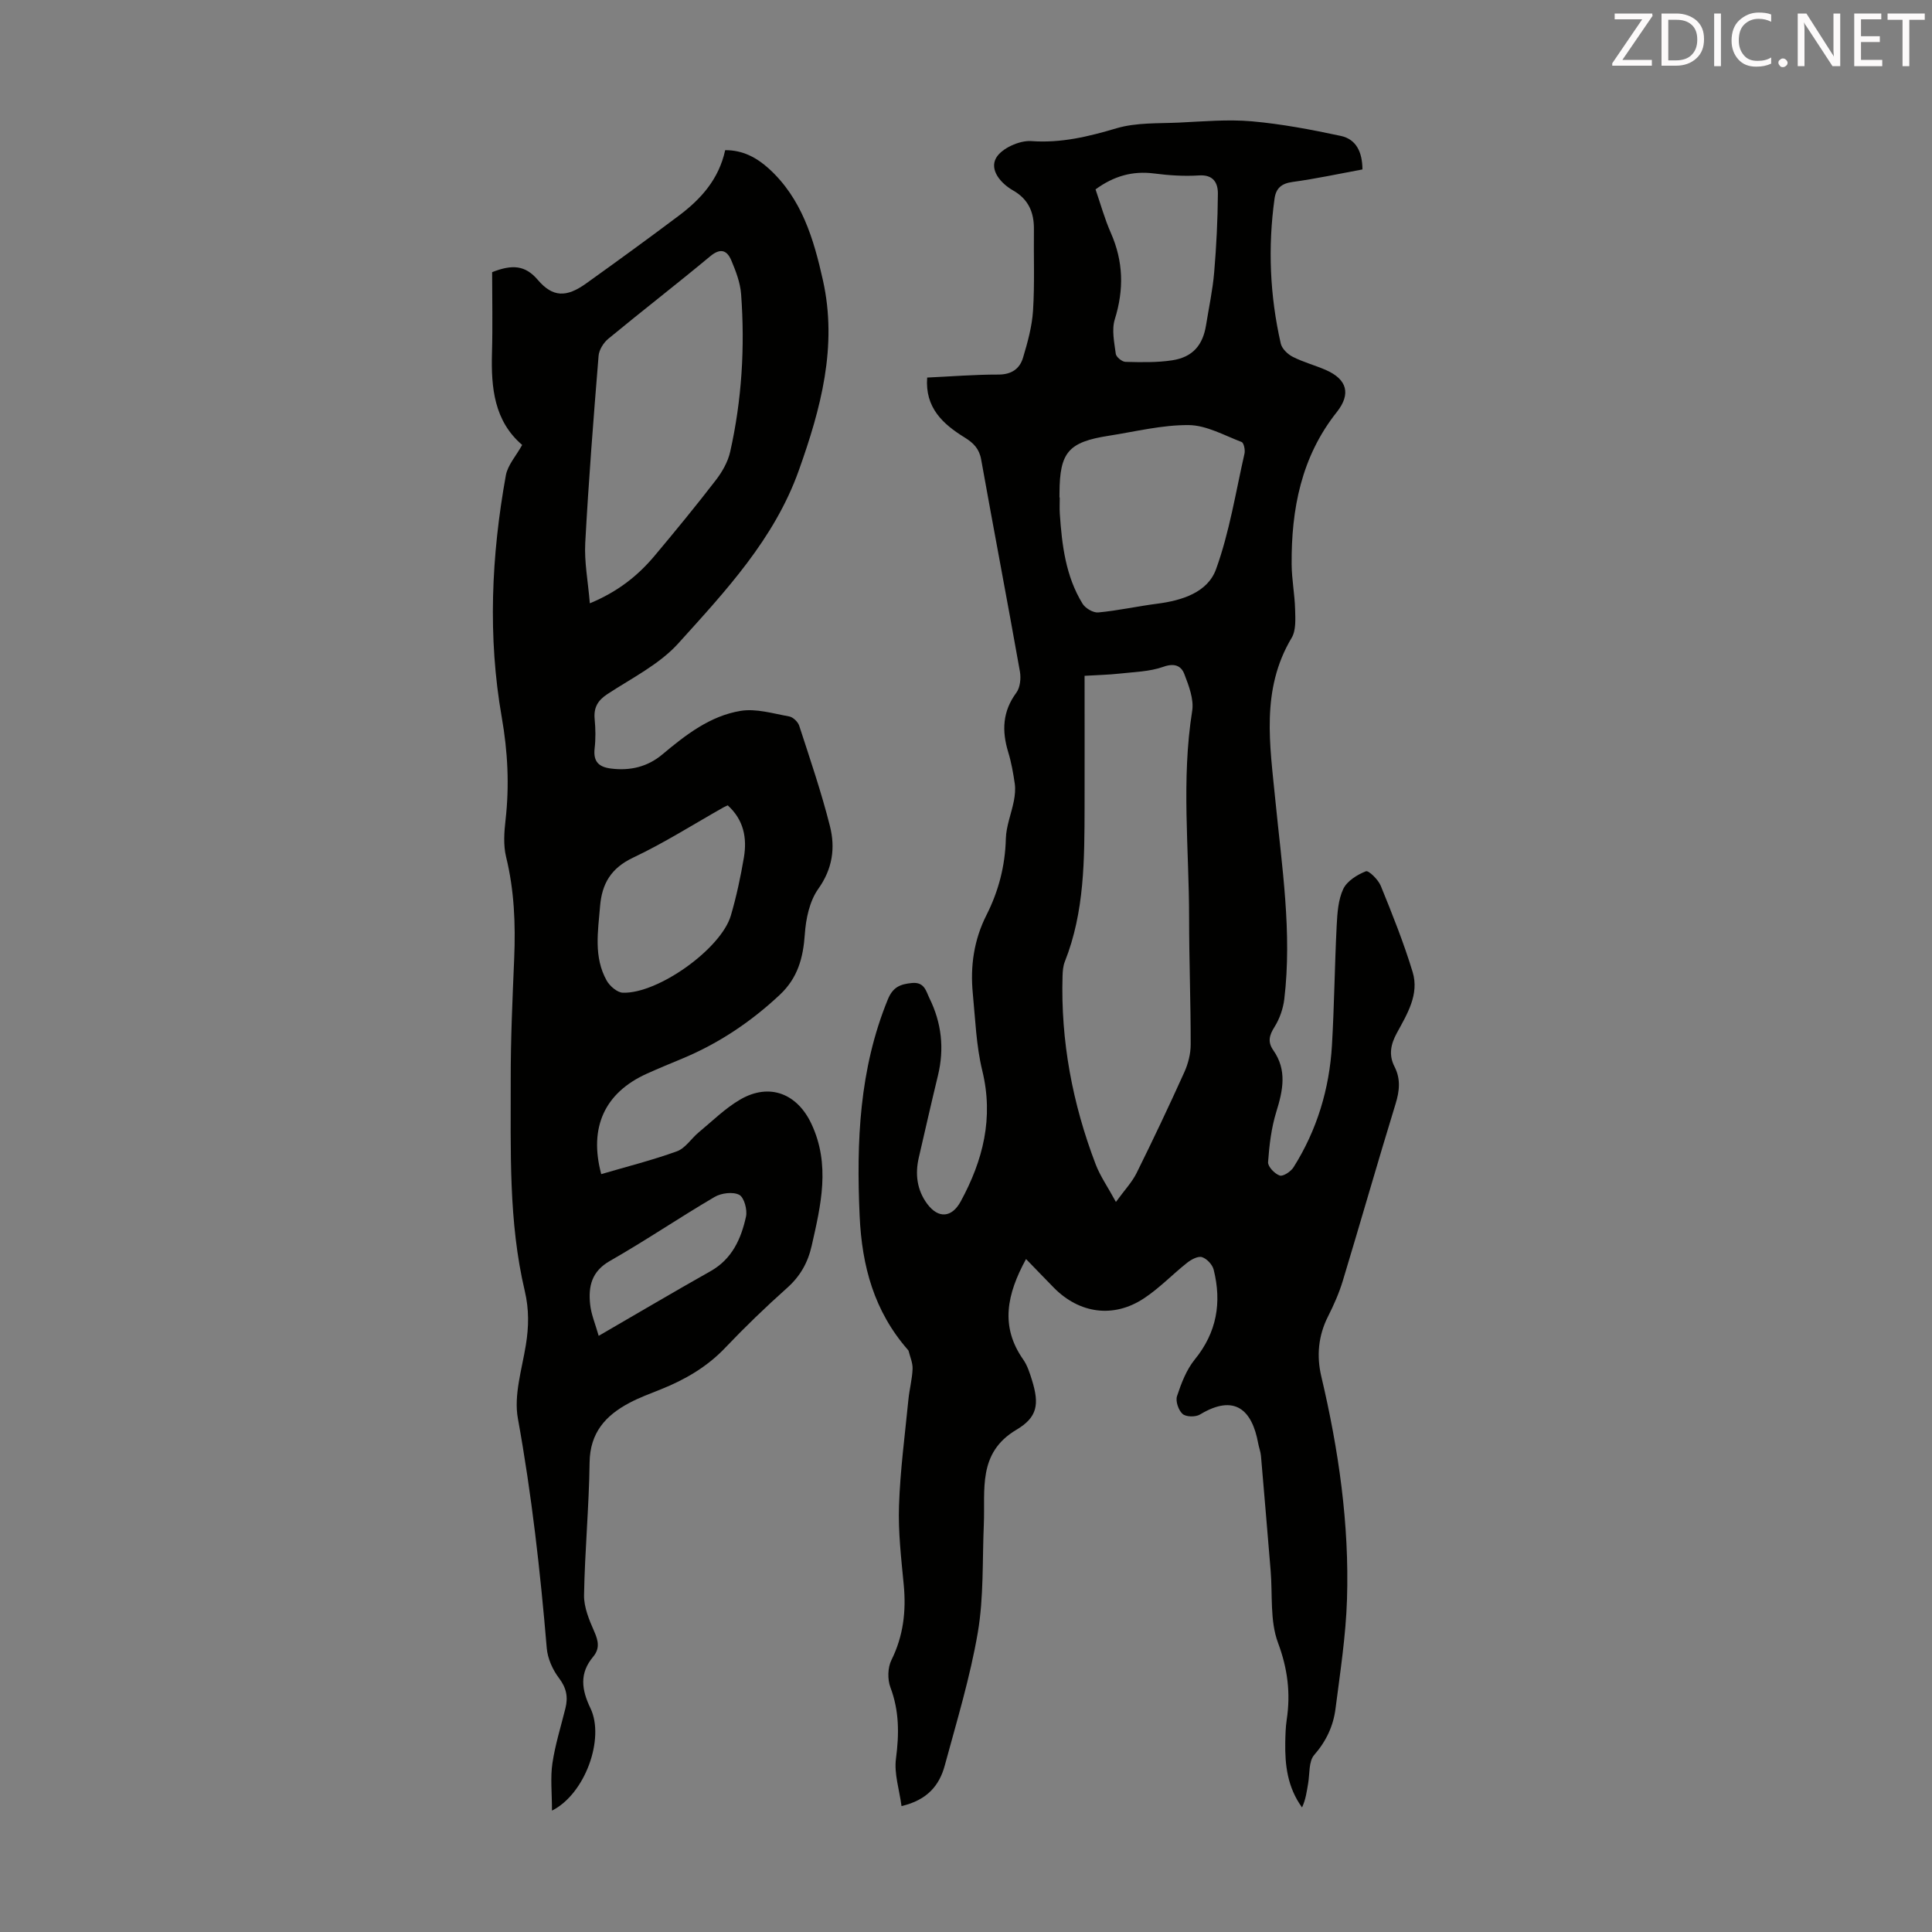
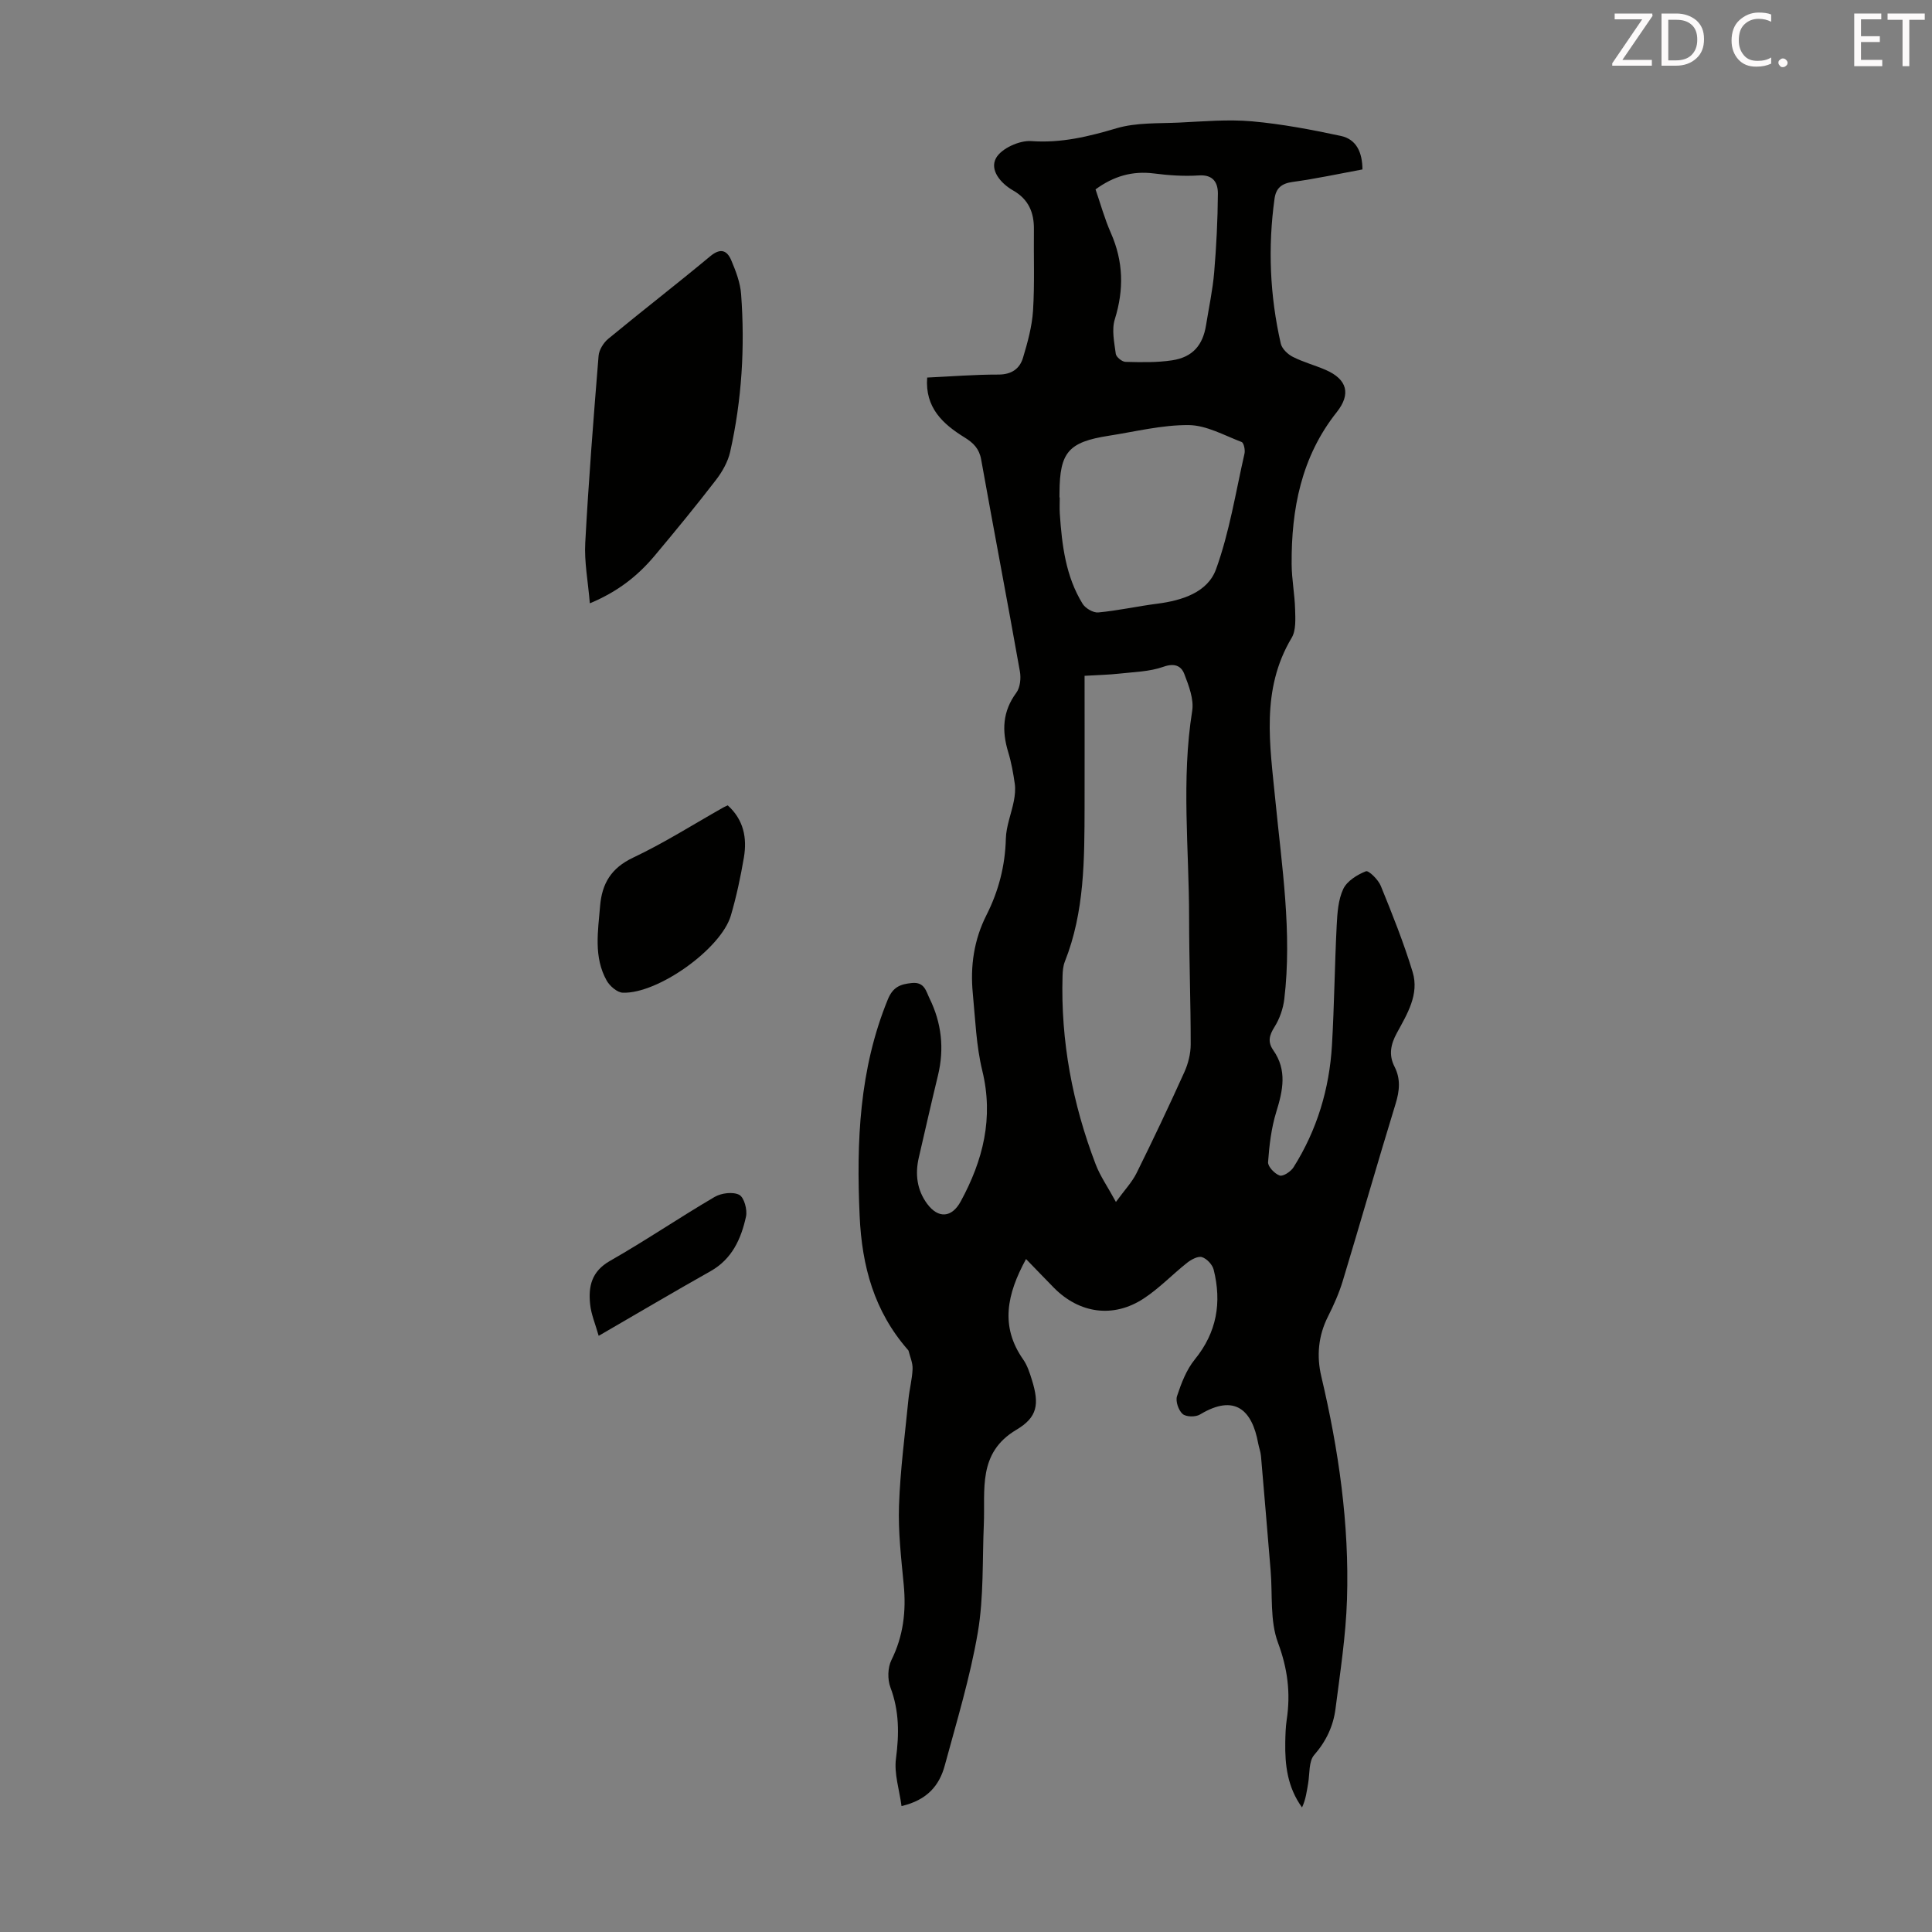
<svg xmlns="http://www.w3.org/2000/svg" enable-background="new 0 0 400 400" viewBox="0 0 400 400">
  <rect x="0" y="0" width="400" height="400" fill="#808080" stroke="none" />
  <path d="m212.43 260.67c-3.97 7.28-5.39 13.94-.6 20.78.88 1.25 1.37 2.82 1.83 4.3 1.54 4.97 1.16 7.67-3.23 10.27-8.07 4.79-6.43 12.41-6.74 19.6-.32 7.46 0 15.03-1.24 22.34-1.59 9.31-4.37 18.43-6.85 27.58-1.1 4.07-3.58 7.14-8.95 8.39-.45-3.41-1.56-6.72-1.15-9.82.67-5.1.69-9.88-1.15-14.76-.62-1.65-.57-4.07.2-5.63 2.48-5 3.08-10.13 2.56-15.59s-1.17-10.96-.98-16.41c.25-7.35 1.23-14.67 1.95-21.99.21-2.11.78-4.2.86-6.31.05-1.23-.52-2.5-.83-3.74-.02-.1-.12-.19-.19-.27-6.91-7.93-9.47-17.2-9.94-27.66-.69-15.37-.08-30.38 5.84-44.84 1.05-2.56 2.56-3.15 4.99-3.39 2.6-.25 2.91 1.69 3.63 3.17 2.51 5.1 3.1 10.43 1.75 15.99-1.37 5.65-2.65 11.32-3.96 16.98-.8 3.44-.38 6.73 1.73 9.58 2.33 3.13 5.11 2.87 6.94-.49 4.63-8.51 6.86-17.29 4.47-27.09-1.26-5.17-1.44-10.62-1.96-15.96-.55-5.66.22-11.1 2.84-16.27 2.49-4.93 3.86-10.17 4-15.79.07-2.62 1.15-5.2 1.66-7.82.22-1.15.35-2.39.19-3.54-.32-2.21-.71-4.43-1.36-6.56-1.34-4.4-1.19-8.42 1.68-12.3.8-1.08.99-3 .74-4.4-2.6-14.64-5.4-29.24-8.02-43.88-.4-2.25-1.61-3.44-3.4-4.55-4.53-2.79-8.25-6.18-7.78-12.42 4.95-.23 9.85-.63 14.75-.62 2.7 0 4.4-1.18 5.09-3.47.96-3.19 1.87-6.49 2.08-9.79.35-5.57.11-11.18.18-16.77.05-3.51-1.11-6.26-4.28-8.07-2.63-1.5-4.95-4.28-3.54-6.76 1.12-1.97 4.83-3.65 7.25-3.48 6.22.45 11.86-.93 17.7-2.66 4.07-1.2 8.6-.97 12.93-1.17 5.03-.24 10.1-.7 15.09-.26 6.17.55 12.32 1.72 18.39 3.02 3.23.69 4.46 3.4 4.48 6.94-4.82.89-9.61 1.93-14.46 2.59-2.3.31-3.44 1.3-3.74 3.46-1.4 10.08-.97 20.09 1.29 30 .24 1.07 1.44 2.22 2.49 2.75 2.18 1.11 4.59 1.74 6.84 2.72 4.47 1.96 5.21 5.01 2.26 8.73-7.34 9.24-9.42 20.07-9.34 31.5.02 3.12.64 6.23.72 9.36.05 1.97.21 4.32-.72 5.87-6.42 10.75-4.49 22.16-3.37 33.64 1.34 13.68 3.49 27.35 1.85 41.15-.24 1.99-.97 4.08-2.03 5.77-1.09 1.73-1.45 3.1-.25 4.82 2.89 4.12 2 8.33.62 12.77-1.03 3.33-1.45 6.91-1.7 10.4-.06.92 1.36 2.41 2.41 2.77.69.24 2.29-.81 2.85-1.69 4.87-7.72 7.44-16.24 7.97-25.32.48-8.26.56-16.54.98-24.81.13-2.54.31-5.28 1.36-7.51.78-1.65 2.88-2.95 4.68-3.66.57-.23 2.57 1.73 3.09 3.03 2.39 5.86 4.75 11.77 6.59 17.82 1.41 4.64-1.14 8.72-3.27 12.64-1.27 2.33-1.72 4.54-.48 6.96 1.3 2.54 1.05 5.01.21 7.73-3.74 12.18-7.23 24.43-10.92 36.62-.77 2.53-1.86 5-3.06 7.37-2.02 4-2.39 8.18-1.39 12.41 3.59 15.2 5.82 30.57 5.32 46.19-.24 7.56-1.42 15.11-2.38 22.64-.46 3.57-1.93 6.71-4.42 9.56-1.14 1.31-.9 3.86-1.24 5.85-.29 1.68-.5 3.37-1.27 5-3.02-4.19-3.55-8.76-3.47-13.47.03-1.57.07-3.15.3-4.69.83-5.49.2-10.56-1.81-15.95-1.69-4.54-1.1-9.93-1.52-14.94-.66-7.91-1.31-15.82-2-23.73-.08-.88-.42-1.74-.58-2.61-1.24-6.83-4.8-10.34-12.05-5.96-.91.55-2.89.52-3.6-.12-.85-.75-1.5-2.65-1.15-3.69.88-2.66 1.94-5.45 3.68-7.59 4.57-5.61 5.6-11.8 3.91-18.58-.26-1.05-1.41-2.28-2.41-2.6-.83-.27-2.21.48-3.06 1.14-3.06 2.42-5.79 5.31-9.03 7.43-6.26 4.1-13.25 3.11-18.52-2.17-1.88-1.91-3.73-3.85-5.83-6.01zm18.61-11.82c1.79-2.46 3.32-4.07 4.27-5.97 3.42-6.9 6.72-13.87 9.89-20.89.8-1.77 1.32-3.83 1.32-5.76.01-8.72-.33-17.45-.33-26.17 0-14.29-1.64-28.59.64-42.88.38-2.41-.7-5.21-1.63-7.63-.65-1.7-2.03-2.32-4.33-1.5-2.86 1.02-6.09 1.07-9.17 1.42-2.17.24-4.36.28-7.15.45 0 9.31.02 18.23 0 27.16-.03 10.84.01 21.69-4.09 32.02-.36.91-.44 1.96-.47 2.95-.4 13.47 2.06 26.47 6.86 39.02.94 2.45 2.49 4.65 4.19 7.78zm-11.69-145.86h.06c0 1.12-.06 2.24.01 3.35.44 6.5 1.21 12.96 4.71 18.65.58.95 2.21 1.91 3.26 1.81 4.09-.38 8.13-1.29 12.21-1.81 5.13-.66 10.42-2.34 12.16-7.12 2.79-7.69 4.07-15.93 5.9-23.96.17-.75-.14-2.23-.6-2.4-3.6-1.37-7.27-3.46-10.94-3.5-5.52-.05-11.05 1.35-16.57 2.21-8.34 1.3-10.14 3.41-10.19 11.75-.01.35-.01.69-.01 1.02zm7.47-63.78c1.02 2.95 1.87 6.07 3.16 8.99 2.61 5.91 2.75 11.74.83 17.9-.68 2.17-.11 4.79.2 7.16.09.66 1.3 1.65 2.02 1.66 3.22.08 6.48.16 9.65-.32 4.25-.65 6.35-3.12 7.02-7.28.58-3.63 1.37-7.25 1.68-10.91.46-5.43.73-10.88.77-16.33.01-2.18-.91-3.96-3.91-3.76-3.1.2-6.26-.01-9.34-.41-4.45-.56-8.32.55-12.08 3.3z" fill="#010100" />
-   <path d="m114.28 374.87c0-3.74-.35-6.83.09-9.8.57-3.85 1.76-7.61 2.7-11.41.57-2.3.21-4.19-1.33-6.22-1.32-1.73-2.36-4.06-2.54-6.21-1.34-15.94-3.12-31.79-5.98-47.56-.87-4.81.83-10.14 1.65-15.18.62-3.79.68-7.38-.22-11.2-3.4-14.4-2.88-29.11-2.91-43.75-.02-8.39.37-16.78.72-25.16.29-7.07.02-14.04-1.68-20.97-.59-2.43-.4-5.14-.11-7.66.81-7.15.46-14.12-.79-21.26-2.92-16.68-2.15-33.44.85-50.07.39-2.14 2.13-4.04 3.38-6.3-5.78-4.94-6.46-11.82-6.25-19.07.16-5.68.03-11.37.03-16.7 4.18-1.65 6.87-1.44 9.45 1.59 3.09 3.63 5.93 3.67 9.98.77 6.46-4.62 12.88-9.29 19.23-14.06 4.56-3.42 8.28-7.53 9.59-13.56 3.64-.02 6.51 1.53 9.03 3.81 6.83 6.2 9.3 14.58 11.21 23.13 3.05 13.68-.44 26.58-4.99 39.35-5.06 14.21-15.17 24.98-24.94 35.81-3.94 4.37-9.65 7.2-14.69 10.51-2.04 1.34-2.87 2.83-2.64 5.22.19 2 .22 4.05-.01 6.03-.31 2.7.82 3.85 3.39 4.17 3.98.5 7.56-.35 10.63-2.92 4.84-4.06 9.89-7.98 16.2-9.02 3.21-.53 6.72.55 10.06 1.15.8.14 1.82 1.12 2.08 1.93 2.24 6.89 4.59 13.76 6.36 20.78 1.13 4.49.56 8.82-2.42 13-1.8 2.53-2.56 6.16-2.78 9.37-.34 4.91-1.46 9.07-5.2 12.57-5.95 5.57-12.57 10.01-20.08 13.15-2.47 1.03-4.96 2.05-7.4 3.15-8.75 3.94-12.07 11.13-9.47 20.81 5.24-1.54 10.54-2.87 15.66-4.72 1.75-.63 2.97-2.64 4.51-3.92 2.83-2.34 5.5-5.01 8.65-6.83 6.04-3.48 11.76-1.19 14.69 5.05 3.98 8.47 1.97 16.82.06 25.26-.8 3.51-2.38 6.31-5.11 8.74-4.42 3.94-8.7 8.07-12.78 12.36-3.8 4-8.37 6.63-13.39 8.64-2.18.87-4.4 1.68-6.46 2.78-4.92 2.6-8.16 6.18-8.24 12.32-.12 9.17-.99 18.32-1.15 27.49-.04 2.51 1.07 5.16 2.12 7.54.85 1.94 1.18 3.52-.24 5.22-2.87 3.43-2.41 6.79-.54 10.68 2.97 6.21-1.07 17.7-7.98 21.17zm7.84-249.96c5.82-2.42 9.97-5.73 13.44-9.88 4.31-5.14 8.56-10.32 12.65-15.63 1.32-1.71 2.49-3.77 2.96-5.84 2.42-10.75 3.08-21.67 2.27-32.64-.17-2.38-1.09-4.78-2.03-7.01-.89-2.11-2.25-2.62-4.37-.85-6.96 5.79-14.12 11.32-21.1 17.08-.99.82-1.91 2.29-2.01 3.53-1.05 12.89-2.06 25.79-2.76 38.71-.22 3.96.57 7.95.95 12.53zm28.55 41.83c-.5.24-.71.32-.9.43-6.22 3.51-12.27 7.36-18.7 10.4-4.55 2.15-6.45 5.38-6.83 10.04-.43 5.22-1.36 10.53 1.36 15.4.64 1.14 2.18 2.48 3.35 2.52 7.3.24 20.33-9.09 22.36-15.96 1.16-3.95 2.02-8 2.71-12.06.67-4.01-.03-7.76-3.35-10.77zm-26.72 109.83c8.1-4.69 15.58-9.12 23.15-13.38 4.48-2.52 6.34-6.71 7.35-11.3.31-1.41-.38-3.97-1.39-4.51-1.3-.68-3.72-.38-5.1.43-7.31 4.28-14.32 9.06-21.68 13.25-3.81 2.17-4.49 5.29-4.1 8.97.2 2.05 1.06 4.03 1.77 6.54z" fill="#010100" />
+   <path d="m114.28 374.87zm7.84-249.96c5.82-2.42 9.97-5.73 13.44-9.88 4.31-5.14 8.56-10.32 12.65-15.63 1.32-1.71 2.49-3.77 2.96-5.84 2.42-10.75 3.08-21.67 2.27-32.64-.17-2.38-1.09-4.78-2.03-7.01-.89-2.11-2.25-2.62-4.37-.85-6.96 5.79-14.12 11.32-21.1 17.08-.99.82-1.91 2.29-2.01 3.53-1.05 12.89-2.06 25.79-2.76 38.71-.22 3.96.57 7.95.95 12.53zm28.55 41.83c-.5.24-.71.32-.9.43-6.22 3.51-12.27 7.36-18.7 10.4-4.55 2.15-6.45 5.38-6.83 10.04-.43 5.22-1.36 10.53 1.36 15.4.64 1.14 2.18 2.48 3.35 2.52 7.3.24 20.33-9.09 22.36-15.96 1.16-3.95 2.02-8 2.71-12.06.67-4.01-.03-7.76-3.35-10.77zm-26.72 109.83c8.1-4.69 15.58-9.12 23.15-13.38 4.48-2.52 6.34-6.71 7.35-11.3.31-1.41-.38-3.97-1.39-4.51-1.3-.68-3.72-.38-5.1.43-7.31 4.28-14.32 9.06-21.68 13.25-3.81 2.17-4.49 5.29-4.1 8.97.2 2.05 1.06 4.03 1.77 6.54z" fill="#010100" />
  <g fill="#fcfafa">
    <path d="m342.2 3.2-6.3 9.2h6.1v1.2h-8.2v-.5l6.2-9.1h-5.7v-1.2h7.8v.4z" />
    <path d="m344 13.7v-10.9h3.1c1.6 0 3 .5 4.1 1.4 1.1 1 1.6 2.2 1.6 3.9s-.5 3-1.6 4-2.5 1.5-4.2 1.5h-3zm1.4-9.6v8.4h1.6c1.4 0 2.5-.4 3.2-1.1.8-.8 1.2-1.8 1.2-3.2s-.4-2.4-1.2-3.1-1.8-1-3.1-1z" />
-     <path d="m356.3 2.8v10.9h-1.4v-10.9z" />
    <path d="m366.6 13.2c-.8.4-1.8.6-3 .6-1.6 0-2.8-.5-3.7-1.5s-1.4-2.3-1.4-3.9c0-1.7.5-3.2 1.6-4.2s2.4-1.6 4-1.6c1 0 1.9.1 2.6.4v1.5c-.8-.4-1.6-.6-2.6-.6-1.2 0-2.2.4-3 1.2s-1.1 1.9-1.1 3.3c0 1.3.4 2.3 1.1 3.1s1.6 1.1 2.8 1.1c1.1 0 2-.2 2.8-.7v1.3z" />
    <path d="m368.2 13c0-.3.1-.5.3-.6.2-.2.4-.3.6-.3.3 0 .5.1.7.3s.3.4.3.6-.1.5-.3.6c-.2.2-.4.3-.7.3s-.5-.1-.6-.3c-.2-.2-.3-.4-.3-.6z" />
-     <path d="m381.1 13.7h-1.7l-5.5-8.4c-.2-.2-.3-.5-.4-.7 0 .2.1.8.1 1.5v7.6h-1.4v-10.9h1.8l5.3 8.3c.3.4.4.6.4.8 0-.3-.1-.8-.1-1.6v-7.5h1.4v10.9z" />
    <path d="m389.7 13.7h-5.8v-10.9h5.6v1.2h-4.2v3.5h3.9v1.2h-3.9v3.7h4.4z" />
    <path d="m398.4 4.1h-3.1v9.6h-1.4v-9.6h-3.1v-1.3h7.7v1.3z" />
  </g>
</svg>